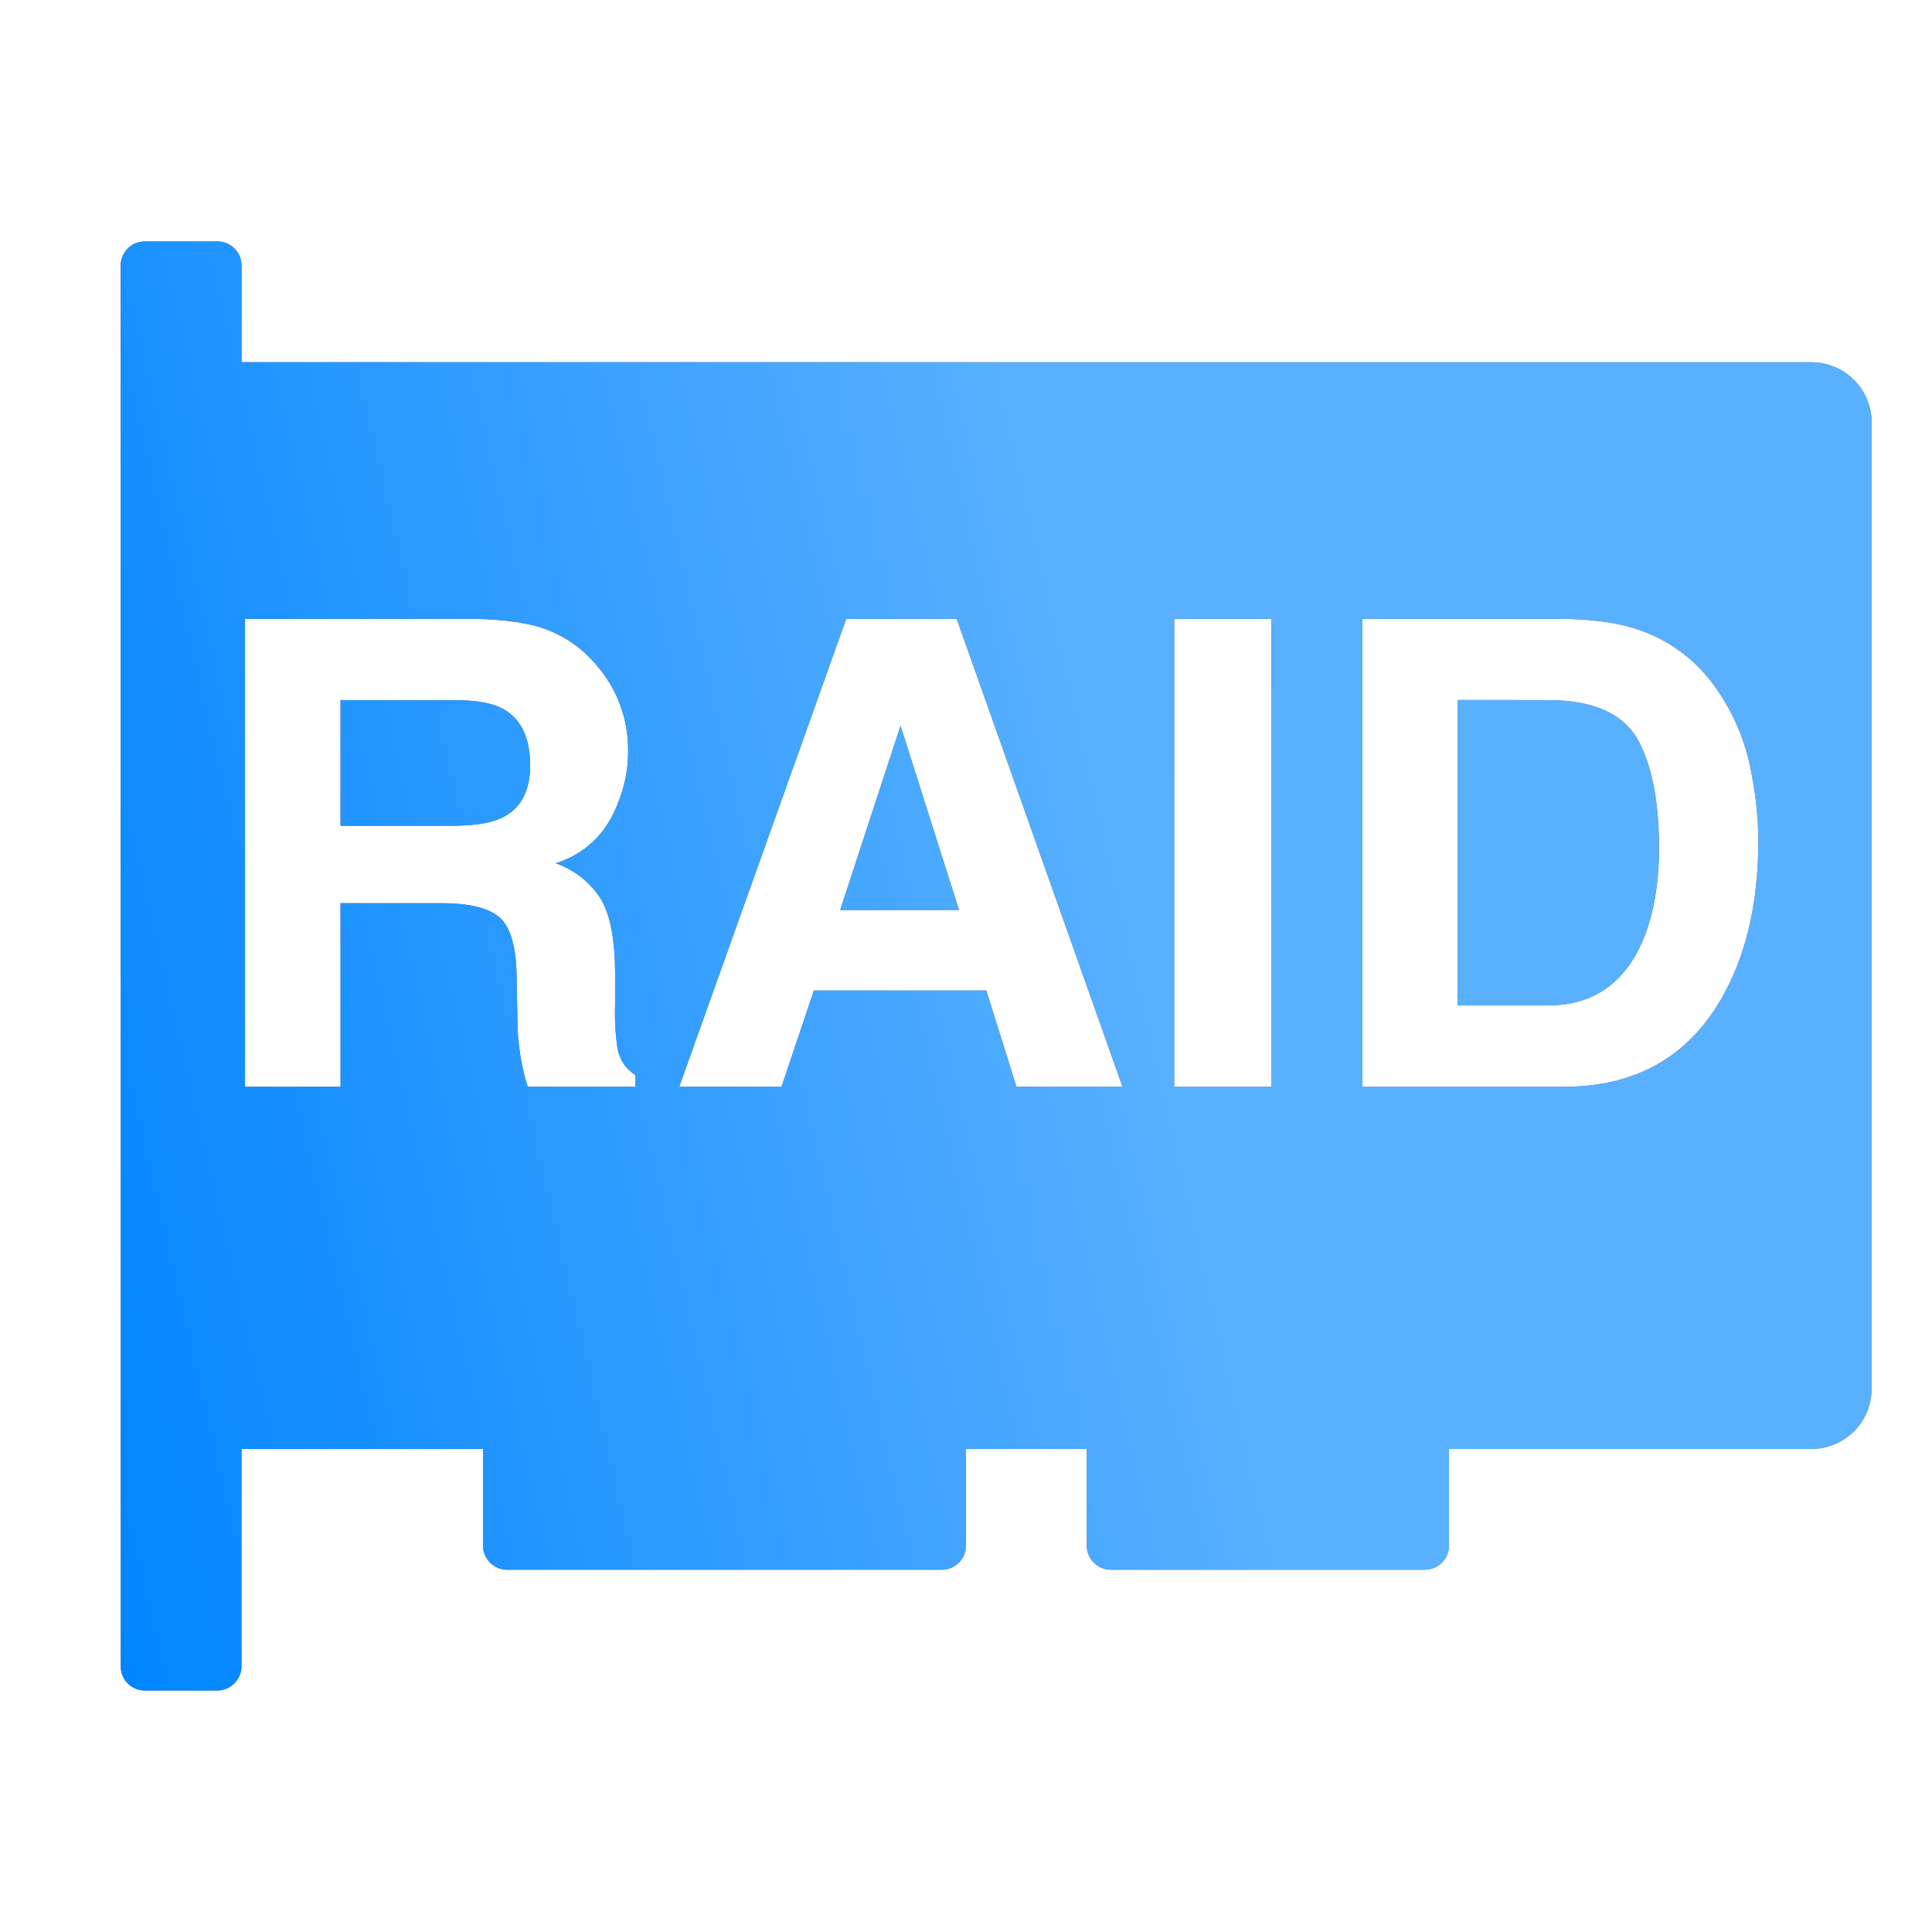
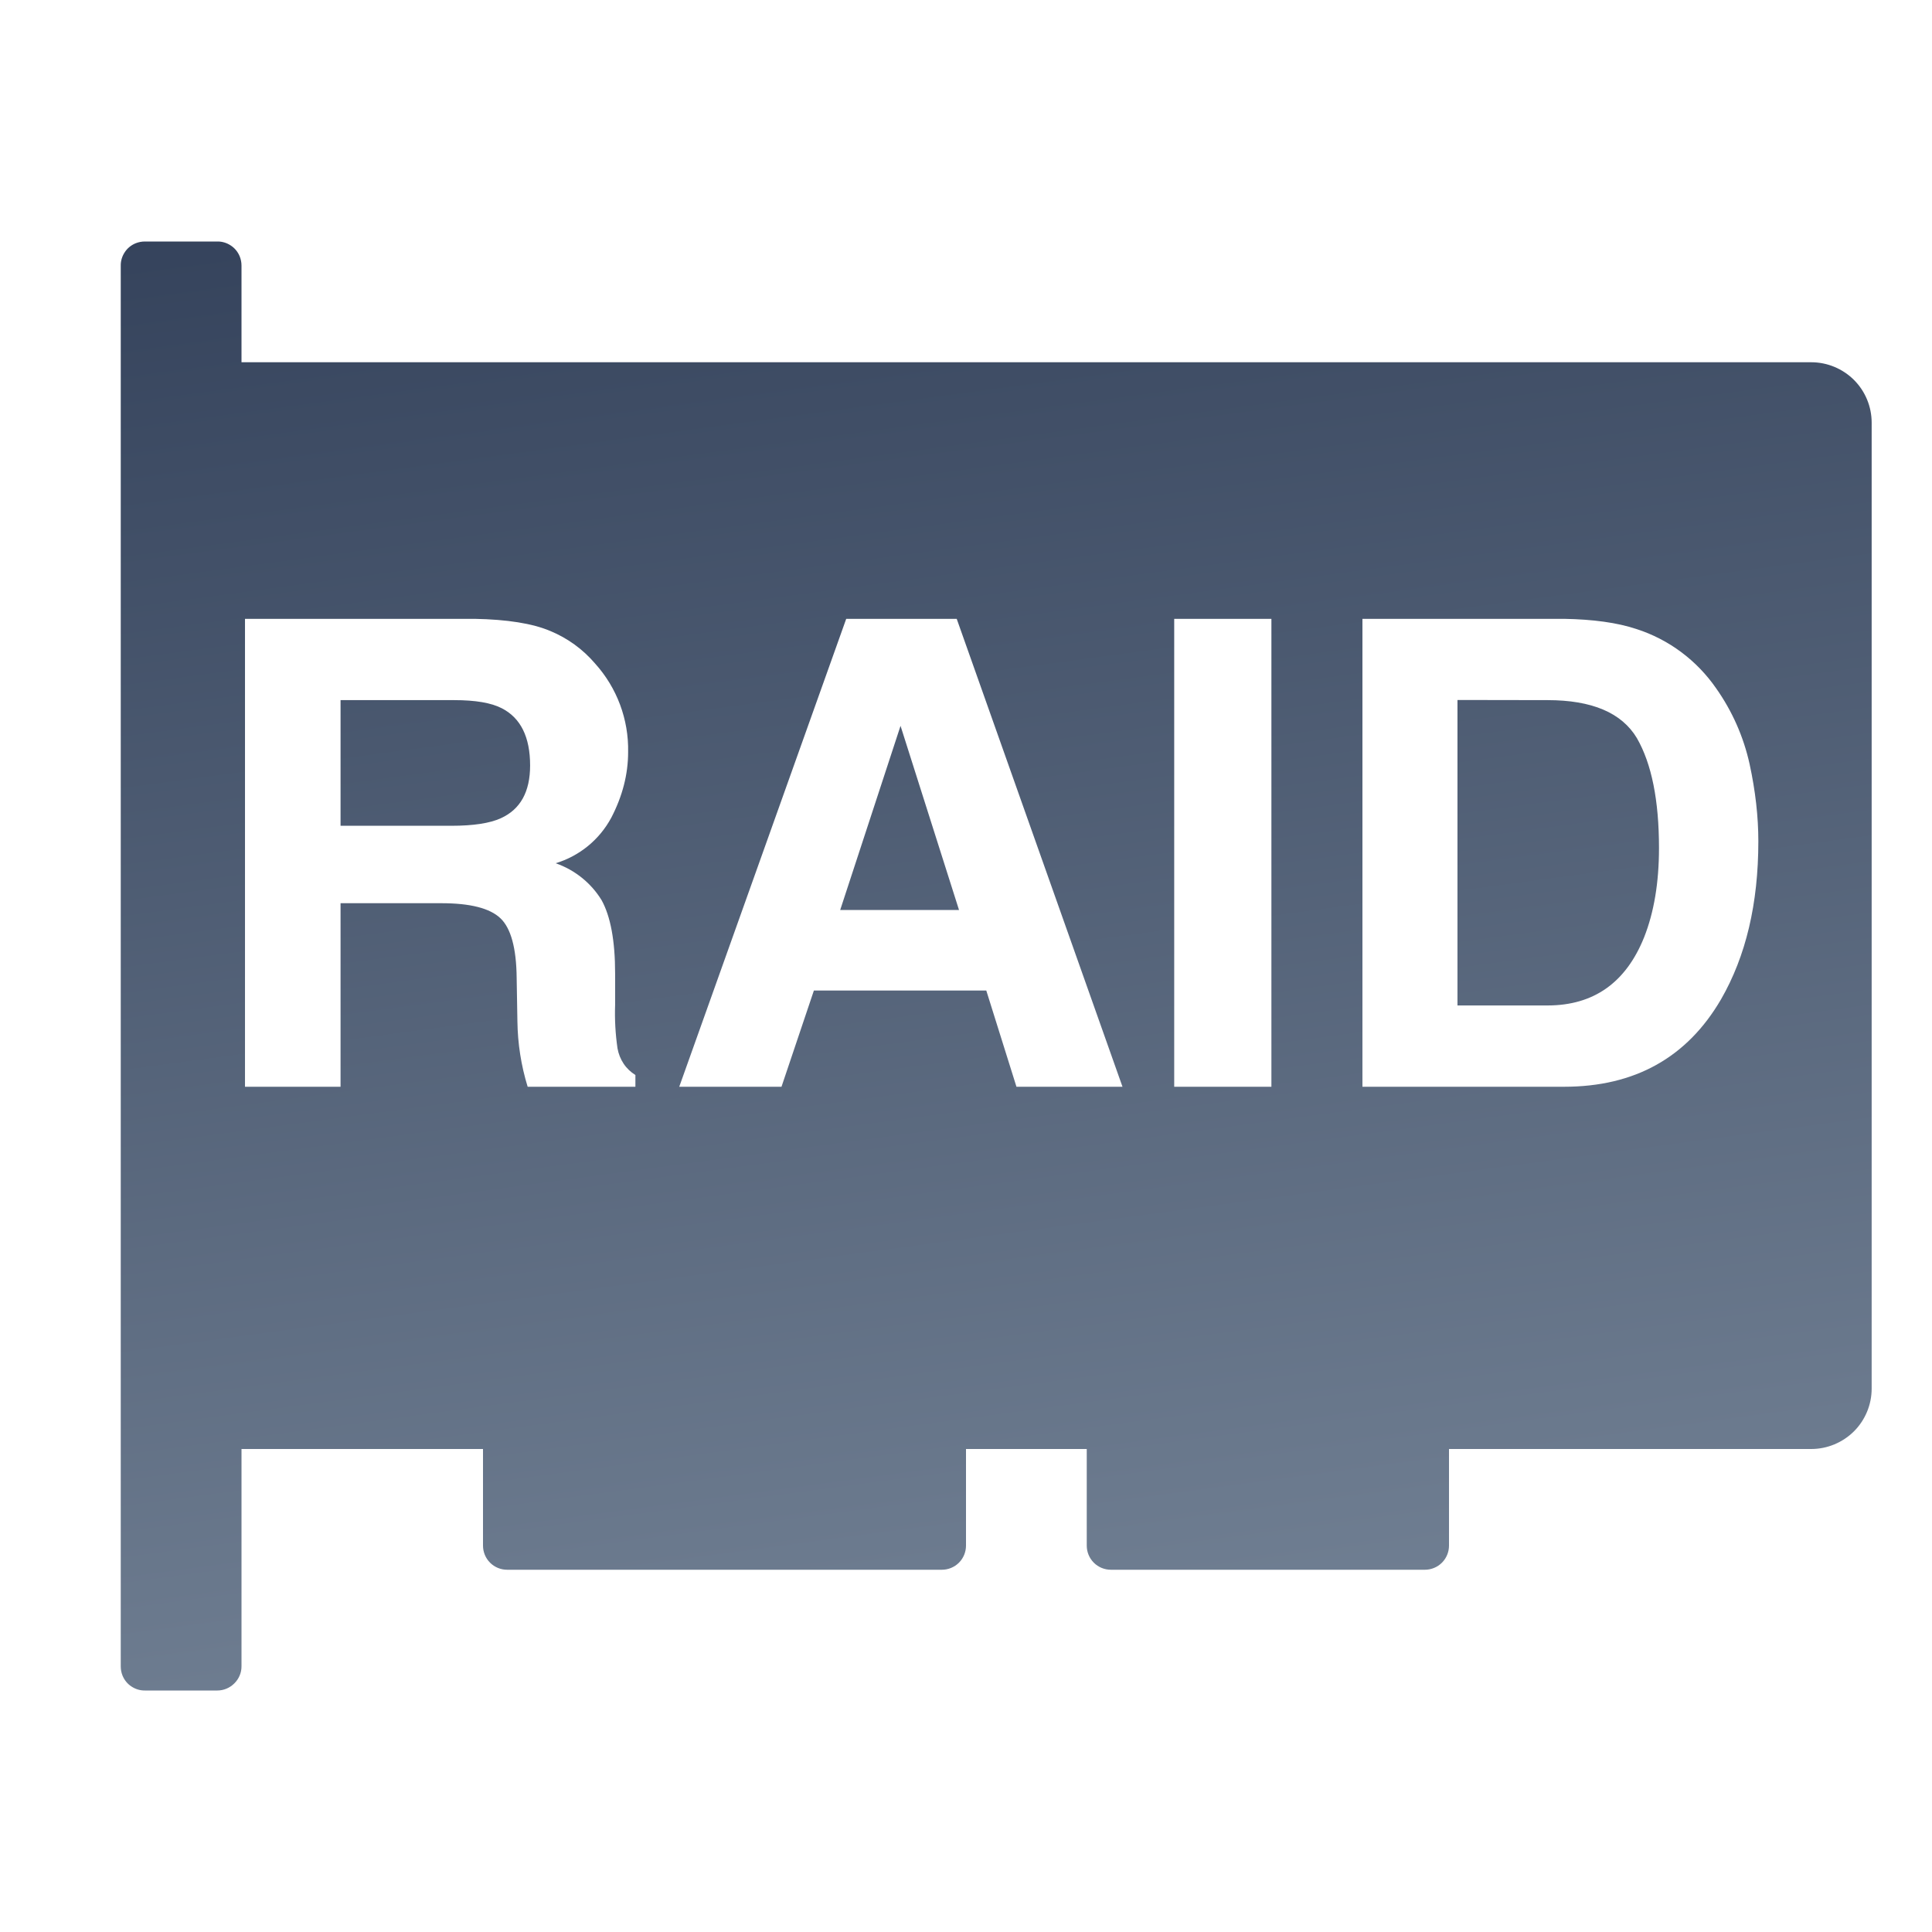
<svg xmlns="http://www.w3.org/2000/svg" width="26" height="26" viewBox="0 0 26 26" fill="none">
  <path d="M2.925 3.25C2.989 3.249 3.052 3.268 3.106 3.304C3.16 3.339 3.201 3.39 3.226 3.45C3.242 3.491 3.25 3.531 3.25 3.575V4.875H24.375C24.59 4.875 24.797 4.961 24.95 5.113C25.102 5.265 25.188 5.472 25.188 5.688V18.688C25.188 18.903 25.102 19.11 24.95 19.262C24.797 19.414 24.59 19.5 24.375 19.5H19.5V20.8C19.5 20.886 19.466 20.969 19.405 21.03C19.344 21.091 19.261 21.125 19.175 21.125H14.95C14.864 21.125 14.781 21.091 14.72 21.03C14.659 20.969 14.625 20.886 14.625 20.8V19.5H13V20.8C13 20.886 12.966 20.969 12.905 21.03C12.844 21.091 12.761 21.125 12.675 21.125H6.825C6.739 21.125 6.656 21.091 6.595 21.03C6.534 20.969 6.5 20.886 6.5 20.8V19.5H3.25V22.425C3.25 22.468 3.242 22.51 3.225 22.549C3.209 22.588 3.184 22.624 3.154 22.654C3.093 22.715 3.011 22.75 2.925 22.75H1.95C1.886 22.751 1.823 22.732 1.769 22.696C1.715 22.661 1.674 22.61 1.649 22.55C1.633 22.511 1.625 22.468 1.625 22.425V3.575C1.624 3.511 1.643 3.448 1.679 3.394C1.714 3.34 1.765 3.299 1.825 3.274C1.865 3.258 1.907 3.25 1.95 3.25H2.925ZM6.386 8.328H3.297V14.625H4.583V12.155H5.941C6.329 12.155 6.593 12.223 6.734 12.357C6.875 12.49 6.949 12.758 6.953 13.159L6.963 13.744C6.967 14.043 7.013 14.34 7.101 14.625H8.551V14.467C8.488 14.428 8.433 14.376 8.392 14.314C8.351 14.252 8.323 14.182 8.31 14.108C8.282 13.915 8.271 13.719 8.278 13.523V13.101C8.278 12.659 8.216 12.331 8.096 12.114C7.954 11.882 7.735 11.707 7.478 11.617C7.799 11.52 8.067 11.3 8.226 11.005C8.377 10.715 8.453 10.419 8.453 10.122C8.462 9.682 8.303 9.256 8.008 8.929C7.844 8.737 7.637 8.587 7.404 8.491C7.165 8.39 6.825 8.336 6.385 8.328H6.386ZM12.875 8.328H11.388L9.141 14.625H10.517L10.953 13.33H13.273L13.679 14.625H15.106L12.875 8.328ZM17.11 8.328H15.802V14.625H17.11V8.328ZM21.049 8.328H18.335V14.625H21.049C21.999 14.625 22.703 14.233 23.16 13.45C23.496 12.868 23.663 12.16 23.663 11.321C23.663 10.992 23.624 10.644 23.545 10.281C23.464 9.915 23.311 9.569 23.095 9.263C22.834 8.886 22.458 8.605 22.022 8.465C21.764 8.379 21.439 8.335 21.049 8.328ZM20.826 9.422C21.424 9.422 21.825 9.592 22.029 9.934C22.227 10.278 22.326 10.771 22.326 11.412C22.326 11.877 22.259 12.277 22.126 12.613C21.881 13.224 21.447 13.531 20.826 13.531H19.614V9.42L20.826 9.422ZM12.119 9.768L12.906 12.246H11.307L12.119 9.768ZM6.112 9.422C6.398 9.422 6.611 9.458 6.754 9.532C7.007 9.662 7.134 9.919 7.134 10.301C7.134 10.655 7.004 10.891 6.741 11.011C6.593 11.079 6.37 11.113 6.074 11.113H4.583V9.422H6.112Z" fill="url(#paint0_linear_1392_6809)" />
-   <path d="M2.925 3.25C2.989 3.249 3.052 3.268 3.106 3.304C3.16 3.339 3.201 3.39 3.226 3.45C3.242 3.491 3.25 3.531 3.25 3.575V4.875H24.375C24.59 4.875 24.797 4.961 24.95 5.113C25.102 5.265 25.188 5.472 25.188 5.688V18.688C25.188 18.903 25.102 19.11 24.95 19.262C24.797 19.414 24.59 19.5 24.375 19.5H19.5V20.8C19.5 20.886 19.466 20.969 19.405 21.03C19.344 21.091 19.261 21.125 19.175 21.125H14.95C14.864 21.125 14.781 21.091 14.72 21.03C14.659 20.969 14.625 20.886 14.625 20.8V19.5H13V20.8C13 20.886 12.966 20.969 12.905 21.03C12.844 21.091 12.761 21.125 12.675 21.125H6.825C6.739 21.125 6.656 21.091 6.595 21.03C6.534 20.969 6.5 20.886 6.5 20.8V19.5H3.25V22.425C3.25 22.468 3.242 22.51 3.225 22.549C3.209 22.588 3.184 22.624 3.154 22.654C3.093 22.715 3.011 22.75 2.925 22.75H1.95C1.886 22.751 1.823 22.732 1.769 22.696C1.715 22.661 1.674 22.61 1.649 22.55C1.633 22.511 1.625 22.468 1.625 22.425V3.575C1.624 3.511 1.643 3.448 1.679 3.394C1.714 3.34 1.765 3.299 1.825 3.274C1.865 3.258 1.907 3.25 1.95 3.25H2.925ZM6.386 8.328H3.297V14.625H4.583V12.155H5.941C6.329 12.155 6.593 12.223 6.734 12.357C6.875 12.49 6.949 12.758 6.953 13.159L6.963 13.744C6.967 14.043 7.013 14.34 7.101 14.625H8.551V14.467C8.488 14.428 8.433 14.376 8.392 14.314C8.351 14.252 8.323 14.182 8.31 14.108C8.282 13.915 8.271 13.719 8.278 13.523V13.101C8.278 12.659 8.216 12.331 8.096 12.114C7.954 11.882 7.735 11.707 7.478 11.617C7.799 11.52 8.067 11.3 8.226 11.005C8.377 10.715 8.453 10.419 8.453 10.122C8.462 9.682 8.303 9.256 8.008 8.929C7.844 8.737 7.637 8.587 7.404 8.491C7.165 8.39 6.825 8.336 6.385 8.328H6.386ZM12.875 8.328H11.388L9.141 14.625H10.517L10.953 13.33H13.273L13.679 14.625H15.106L12.875 8.328ZM17.11 8.328H15.802V14.625H17.11V8.328ZM21.049 8.328H18.335V14.625H21.049C21.999 14.625 22.703 14.233 23.16 13.45C23.496 12.868 23.663 12.16 23.663 11.321C23.663 10.992 23.624 10.644 23.545 10.281C23.464 9.915 23.311 9.569 23.095 9.263C22.834 8.886 22.458 8.605 22.022 8.465C21.764 8.379 21.439 8.335 21.049 8.328ZM20.826 9.422C21.424 9.422 21.825 9.592 22.029 9.934C22.227 10.278 22.326 10.771 22.326 11.412C22.326 11.877 22.259 12.277 22.126 12.613C21.881 13.224 21.447 13.531 20.826 13.531H19.614V9.42L20.826 9.422ZM12.119 9.768L12.906 12.246H11.307L12.119 9.768ZM6.112 9.422C6.398 9.422 6.611 9.458 6.754 9.532C7.007 9.662 7.134 9.919 7.134 10.301C7.134 10.655 7.004 10.891 6.741 11.011C6.593 11.079 6.37 11.113 6.074 11.113H4.583V9.422H6.112Z" fill="url(#paint1_linear_1392_6809)" />
  <defs>
    <linearGradient id="paint0_linear_1392_6809" x1="1.625" y1="2.832" x2="4.676" y2="25.564" gradientUnits="userSpaceOnUse">
      <stop stop-color="#34425B" />
      <stop offset="1" stop-color="#768598" />
    </linearGradient>
    <linearGradient id="paint1_linear_1392_6809" x1="26.598" y1="3.25" x2="-1.39" y2="9.732" gradientUnits="userSpaceOnUse">
      <stop offset="0.455" stop-color="#59B0FF" />
      <stop offset="1" stop-color="#0085FF" />
    </linearGradient>
  </defs>
</svg>